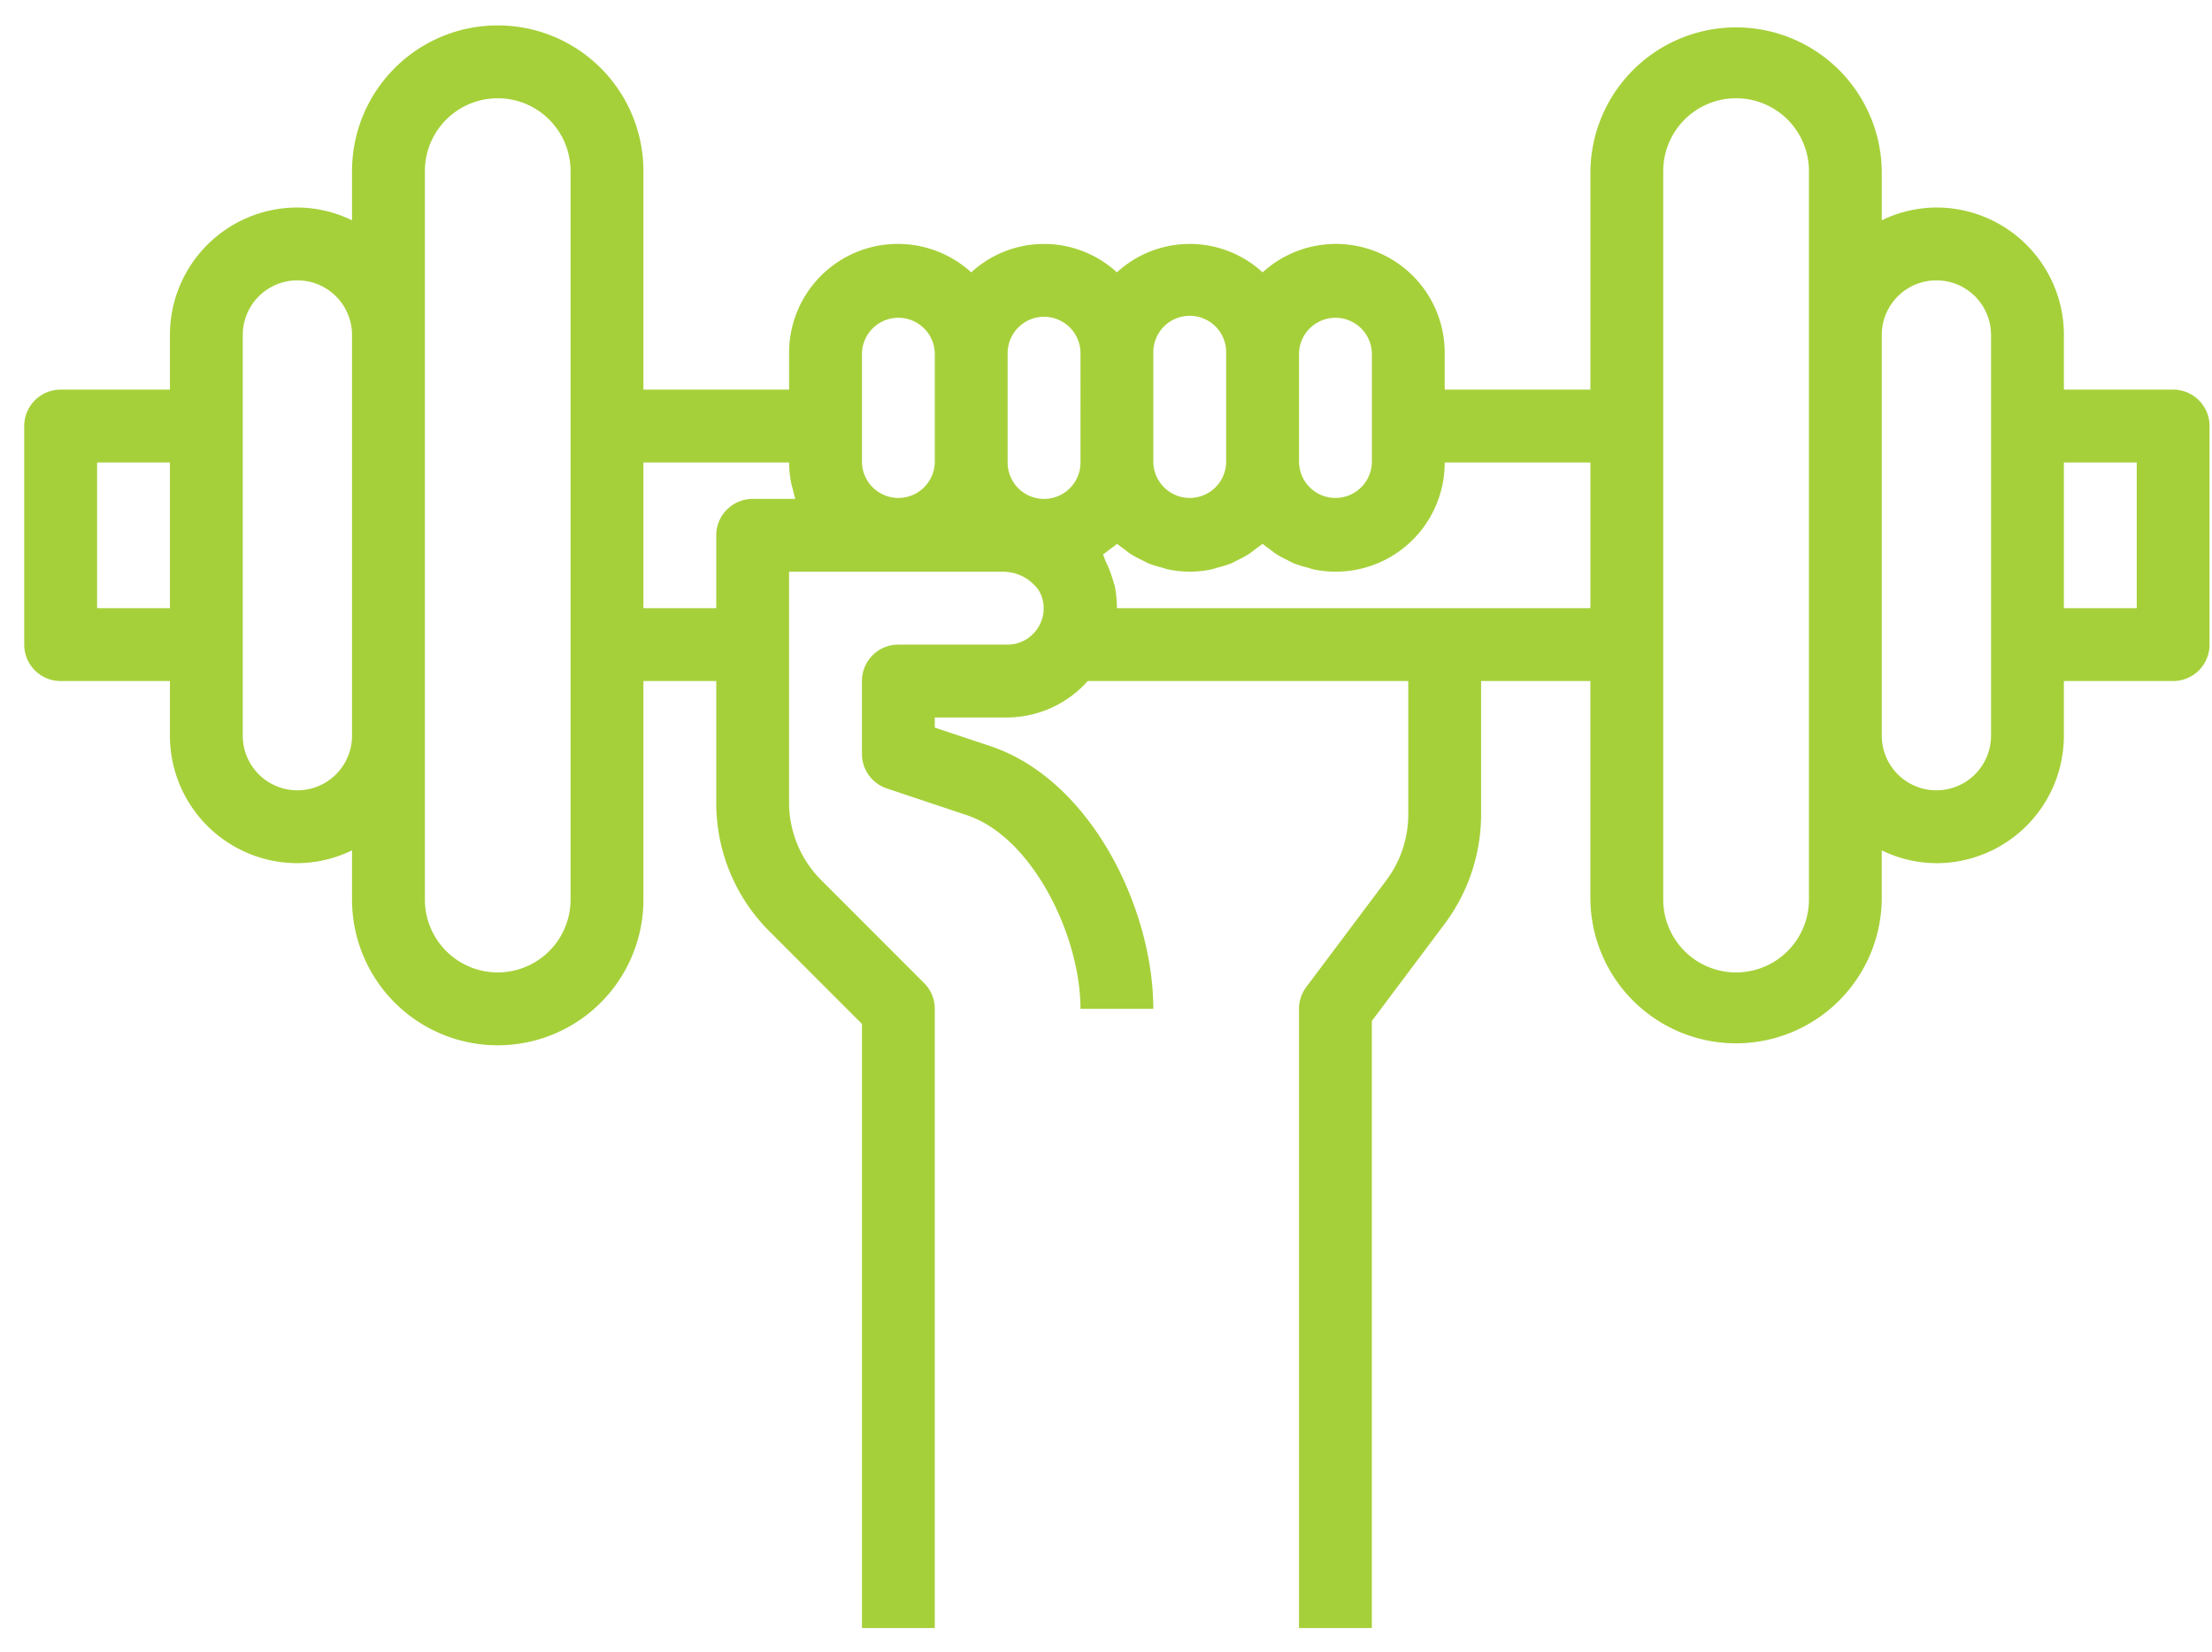
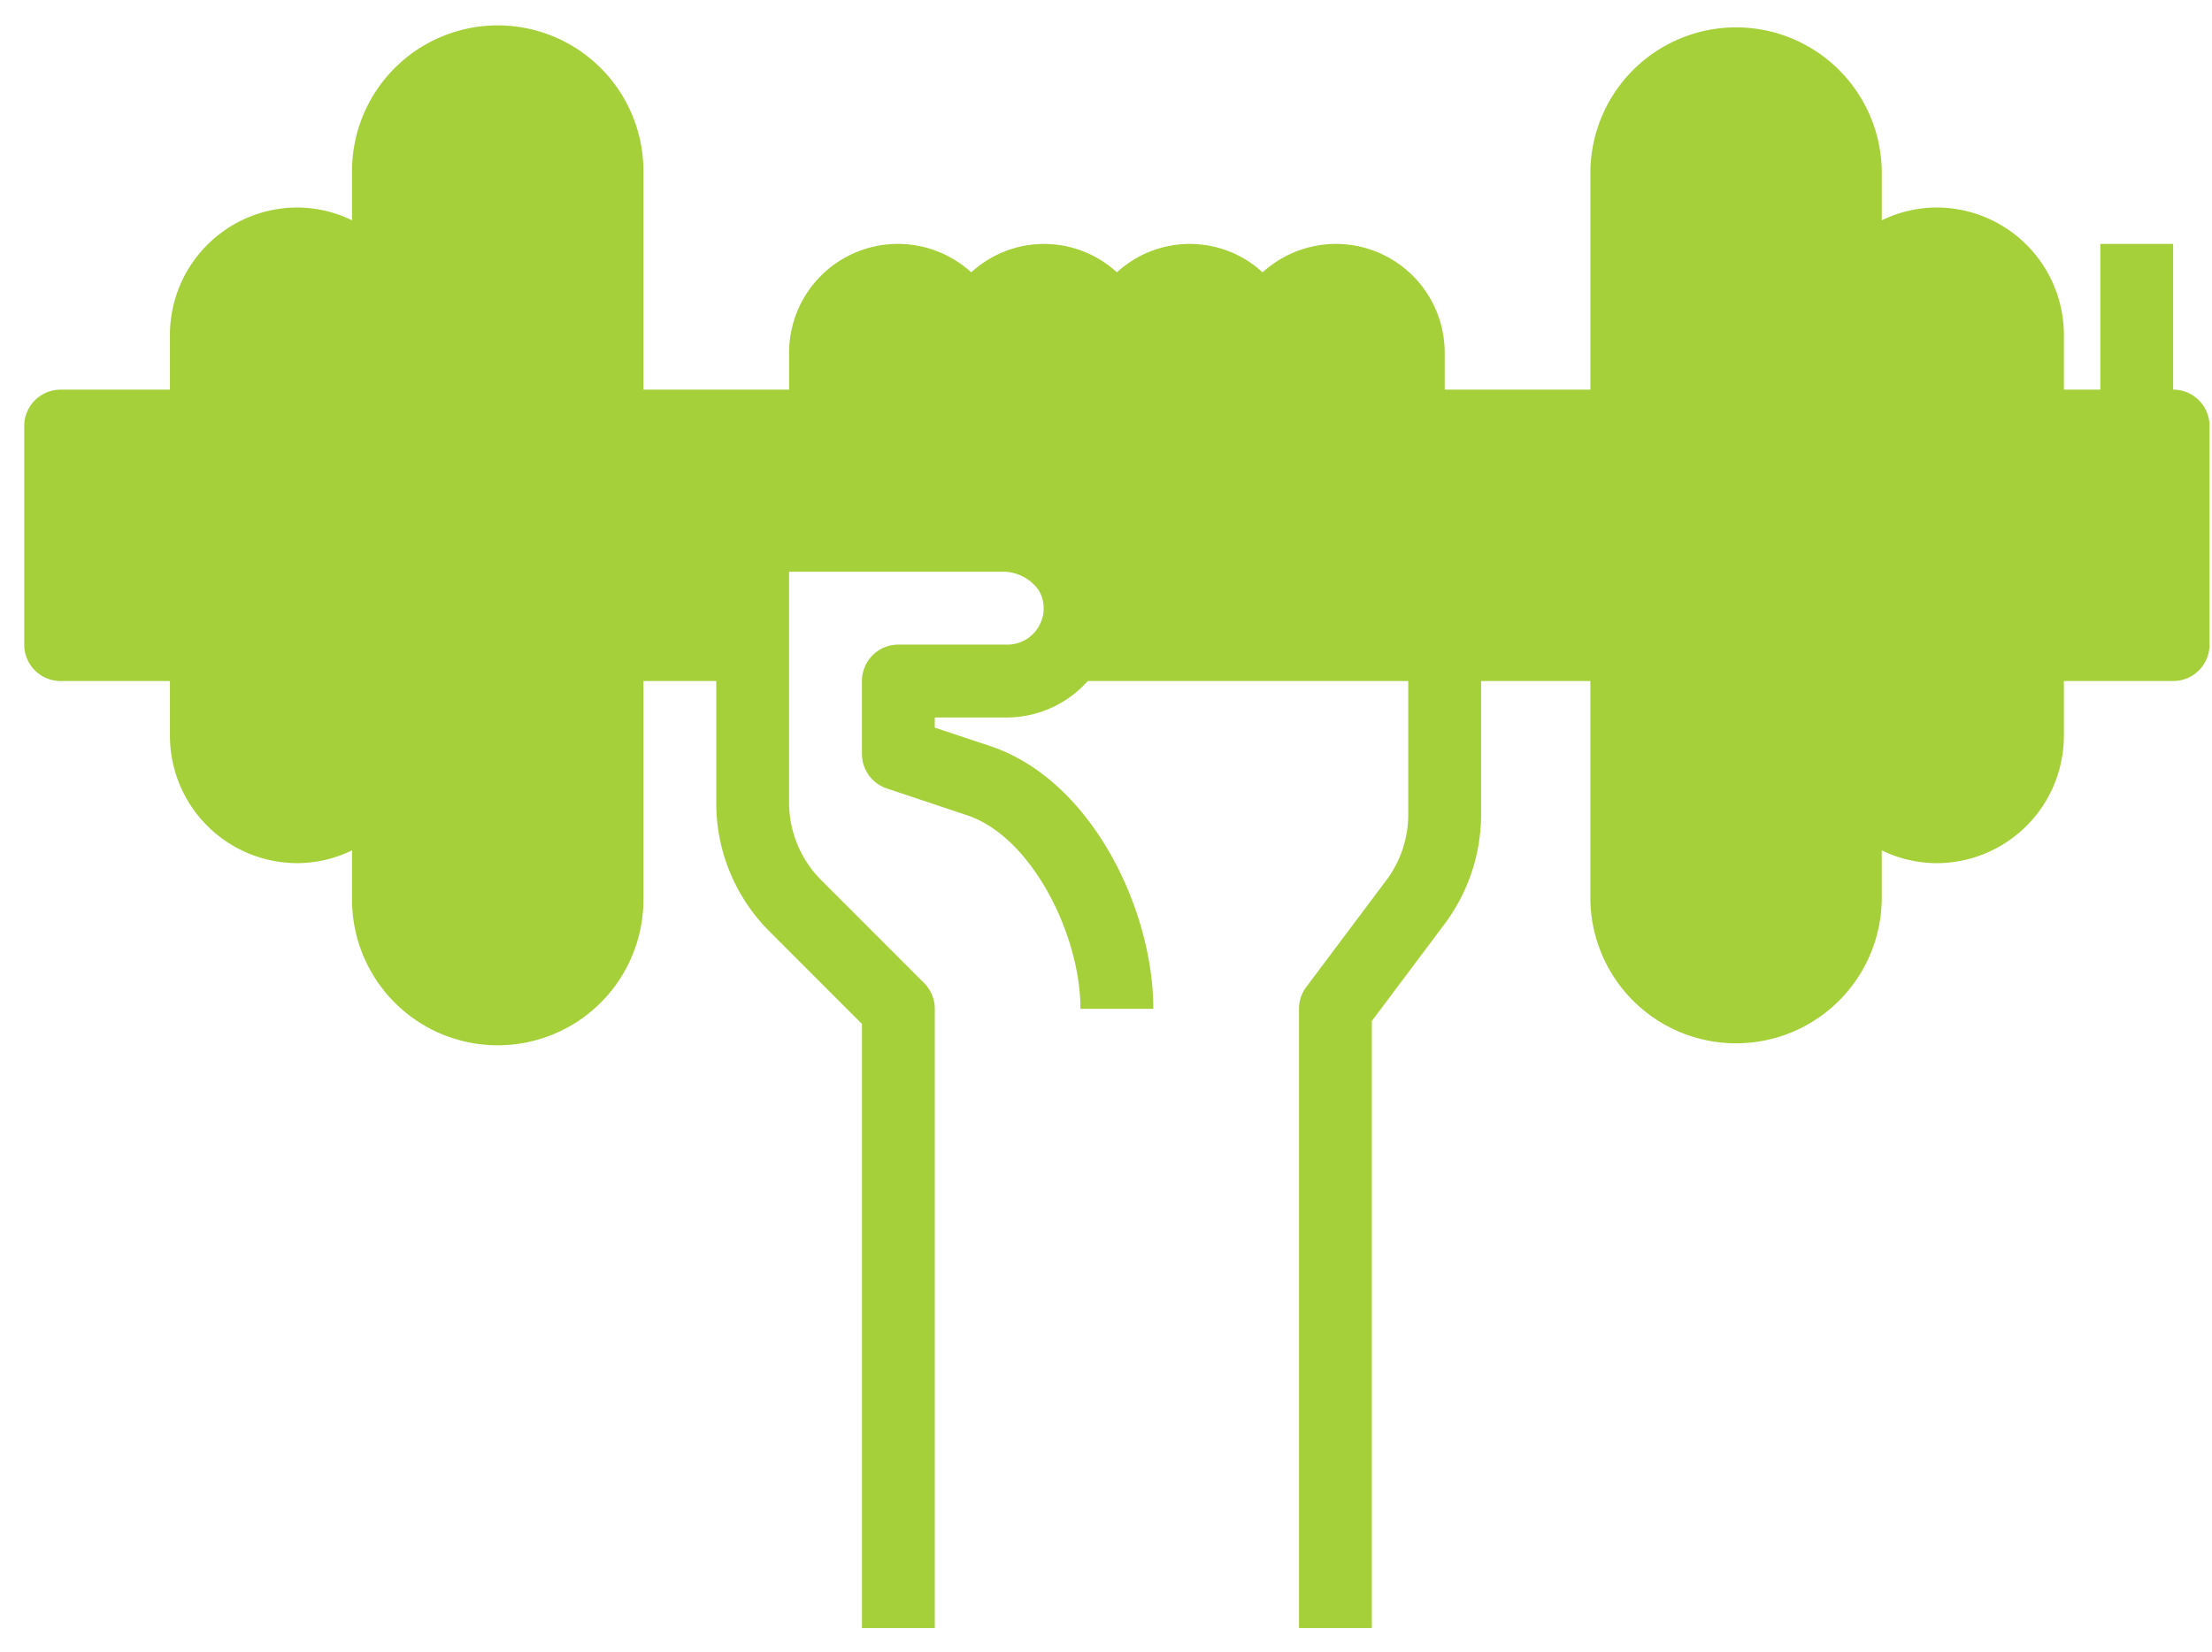
<svg xmlns="http://www.w3.org/2000/svg" fill="none" height="62" width="83">
-   <path d="m81.543 14.62h-4.1v-2.05a4.783 4.783 0 0 0 -4.784-4.784 4.733 4.733 0 0 0 -2.05.48v-1.846a5.467 5.467 0 0 0 -10.933 0v8.2h-5.467v-1.367a4.082 4.082 0 0 0 -6.833-3.034 4.037 4.037 0 0 0 -5.467 0 4.037 4.037 0 0 0 -5.466 0 4.082 4.082 0 0 0 -6.834 3.034v1.367h-5.466v-8.2a5.467 5.467 0 1 0 -10.934 0v1.846a4.733 4.733 0 0 0 -2.05-.48 4.783 4.783 0 0 0 -4.783 4.784v2.05h-4.1c-.755 0-1.367.612-1.367 1.366v8.2c0 .755.612 1.367 1.367 1.367h4.1v2.05a4.783 4.783 0 0 0 4.783 4.783 4.732 4.732 0 0 0 2.05-.48v1.847a5.467 5.467 0 0 0 10.934 0v-8.2h2.733v4.569a6.79 6.79 0 0 0 2.002 4.83l3.465 3.467v22.667h2.733v-23.233c0-.363-.144-.71-.4-.966l-3.866-3.867a4.123 4.123 0 0 1 -1.202-2.898v-8.67h8.005a1.64 1.64 0 0 1 1.323.642l.03.042a1.244 1.244 0 0 1 .189.558 1.554 1.554 0 0 1 -.018.395 1.438 1.438 0 0 1 -.157.41 1.35 1.35 0 0 1 -1.172.687h-4.1c-.754 0-1.366.612-1.366 1.367v2.733c0 .589.376 1.111.934 1.297l3.007 1.005c2.441.81 4.259 4.504 4.259 7.265h2.733c0-3.76-2.34-8.6-6.121-9.86l-2.079-.692v-.381h2.733a4.077 4.077 0 0 0 3.007-1.367h12.027v5.011a4.123 4.123 0 0 1 -.82 2.46l-3.007 4.009a1.366 1.366 0 0 0 -.273.82v23.233h2.733v-22.778l2.733-3.644a6.873 6.873 0 0 0 1.367-4.1v-5.011h4.1v8.2a5.467 5.467 0 0 0 10.933 0v-1.846c.639.311 1.34.475 2.05.48a4.783 4.783 0 0 0 4.784-4.784v-2.05h4.1c.754 0 1.366-.612 1.366-1.367v-8.2c0-.755-.612-1.367-1.366-1.367zm-75.167 8.2h-2.733v-5.467h2.733v5.466zm6.833 4.783a2.05 2.05 0 0 1 -4.1 0v-15.034a2.05 2.05 0 0 1 4.1 0zm8.2 6.15a2.733 2.733 0 1 1 -5.466 0v-27.333a2.733 2.733 0 1 1 5.466 0zm6.834-15.034c-.755 0-1.367.612-1.367 1.367v2.734h-2.733v-5.467h5.466c.002.258.028.516.078.77.015.08.041.154.06.232.032.121.055.247.096.364zm6.833-1.366a1.367 1.367 0 0 1 -2.733 0v-4.1a1.367 1.367 0 0 1 2.733 0zm5.467 0a1.367 1.367 0 0 1 -2.734 0v-4.1a1.367 1.367 0 0 1 2.734 0zm8.2-4.1a1.367 1.367 0 0 1 2.733 0v4.1a1.367 1.367 0 0 1 -2.733 0zm-5.467 0a1.367 1.367 0 1 1 2.733 0v4.1a1.367 1.367 0 0 1 -2.733 0zm16.4 9.567h-17.767v-.039a4.081 4.081 0 0 0 -.084-.809c-.009-.037-.026-.07-.035-.11-.024-.099-.06-.192-.091-.289a3.96 3.96 0 0 0 -.21-.511c-.039-.082-.058-.175-.103-.254a.588.588 0 0 0 .045-.034c.063-.041.117-.09.178-.137.102-.077.21-.148.306-.234.079.071.17.127.255.192.085.064.168.136.26.194.129.08.262.152.4.217.092.045.18.098.272.137.16.06.323.111.49.151.086.024.166.056.255.074a3.978 3.978 0 0 0 1.594 0c.089-.018.17-.05.255-.074.167-.04.33-.09.49-.151.097-.04.184-.093.273-.137.137-.065.27-.138.4-.217.09-.06.173-.129.259-.194.086-.066.176-.12.255-.192.08.071.171.127.256.192.085.064.168.136.26.194.128.08.262.152.398.217.093.045.18.098.274.137.16.06.323.111.49.151.085.024.166.056.255.074a4.089 4.089 0 0 0 4.903-4.015h5.467v5.466zm8.2 10.933a2.733 2.733 0 1 1 -5.467 0v-27.333a2.733 2.733 0 1 1 5.467 0zm6.833-6.15a2.05 2.05 0 0 1 -4.1 0v-15.034a2.05 2.05 0 0 1 4.1 0zm5.467-4.784h-2.733v-5.466h2.733z" fill="#a6d03a" />
+   <path d="m81.543 14.62h-4.1v-2.05a4.783 4.783 0 0 0 -4.784-4.784 4.733 4.733 0 0 0 -2.05.48v-1.846a5.467 5.467 0 0 0 -10.933 0v8.2h-5.467v-1.367a4.082 4.082 0 0 0 -6.833-3.034 4.037 4.037 0 0 0 -5.467 0 4.037 4.037 0 0 0 -5.466 0 4.082 4.082 0 0 0 -6.834 3.034v1.367h-5.466v-8.2a5.467 5.467 0 1 0 -10.934 0v1.846a4.733 4.733 0 0 0 -2.05-.48 4.783 4.783 0 0 0 -4.783 4.784v2.05h-4.1c-.755 0-1.367.612-1.367 1.366v8.2c0 .755.612 1.367 1.367 1.367h4.1v2.05a4.783 4.783 0 0 0 4.783 4.783 4.732 4.732 0 0 0 2.05-.48v1.847a5.467 5.467 0 0 0 10.934 0v-8.2h2.733v4.569a6.79 6.79 0 0 0 2.002 4.83l3.465 3.467v22.667h2.733v-23.233c0-.363-.144-.71-.4-.966l-3.866-3.867a4.123 4.123 0 0 1 -1.202-2.898v-8.67h8.005a1.64 1.64 0 0 1 1.323.642l.03.042a1.244 1.244 0 0 1 .189.558 1.554 1.554 0 0 1 -.018.395 1.438 1.438 0 0 1 -.157.41 1.35 1.35 0 0 1 -1.172.687h-4.1c-.754 0-1.366.612-1.366 1.367v2.733c0 .589.376 1.111.934 1.297l3.007 1.005c2.441.81 4.259 4.504 4.259 7.265h2.733c0-3.76-2.34-8.6-6.121-9.86l-2.079-.692v-.381h2.733a4.077 4.077 0 0 0 3.007-1.367h12.027v5.011a4.123 4.123 0 0 1 -.82 2.46l-3.007 4.009a1.366 1.366 0 0 0 -.273.82v23.233h2.733v-22.778l2.733-3.644a6.873 6.873 0 0 0 1.367-4.1v-5.011h4.1v8.2a5.467 5.467 0 0 0 10.933 0v-1.846c.639.311 1.34.475 2.05.48a4.783 4.783 0 0 0 4.784-4.784v-2.05h4.1c.754 0 1.366-.612 1.366-1.367v-8.2c0-.755-.612-1.367-1.366-1.367zh-2.733v-5.467h2.733v5.466zm6.833 4.783a2.05 2.05 0 0 1 -4.1 0v-15.034a2.05 2.05 0 0 1 4.1 0zm8.2 6.15a2.733 2.733 0 1 1 -5.466 0v-27.333a2.733 2.733 0 1 1 5.466 0zm6.834-15.034c-.755 0-1.367.612-1.367 1.367v2.734h-2.733v-5.467h5.466c.002.258.028.516.078.77.015.08.041.154.06.232.032.121.055.247.096.364zm6.833-1.366a1.367 1.367 0 0 1 -2.733 0v-4.1a1.367 1.367 0 0 1 2.733 0zm5.467 0a1.367 1.367 0 0 1 -2.734 0v-4.1a1.367 1.367 0 0 1 2.734 0zm8.2-4.1a1.367 1.367 0 0 1 2.733 0v4.1a1.367 1.367 0 0 1 -2.733 0zm-5.467 0a1.367 1.367 0 1 1 2.733 0v4.1a1.367 1.367 0 0 1 -2.733 0zm16.4 9.567h-17.767v-.039a4.081 4.081 0 0 0 -.084-.809c-.009-.037-.026-.07-.035-.11-.024-.099-.06-.192-.091-.289a3.96 3.96 0 0 0 -.21-.511c-.039-.082-.058-.175-.103-.254a.588.588 0 0 0 .045-.034c.063-.041.117-.09.178-.137.102-.077.21-.148.306-.234.079.071.17.127.255.192.085.064.168.136.26.194.129.08.262.152.4.217.092.045.18.098.272.137.16.06.323.111.49.151.086.024.166.056.255.074a3.978 3.978 0 0 0 1.594 0c.089-.018.17-.05.255-.074.167-.04.33-.09.49-.151.097-.04.184-.093.273-.137.137-.065.27-.138.4-.217.09-.06.173-.129.259-.194.086-.066.176-.12.255-.192.08.071.171.127.256.192.085.064.168.136.26.194.128.08.262.152.398.217.093.045.18.098.274.137.16.06.323.111.49.151.085.024.166.056.255.074a4.089 4.089 0 0 0 4.903-4.015h5.467v5.466zm8.2 10.933a2.733 2.733 0 1 1 -5.467 0v-27.333a2.733 2.733 0 1 1 5.467 0zm6.833-6.15a2.05 2.05 0 0 1 -4.1 0v-15.034a2.05 2.05 0 0 1 4.1 0zm5.467-4.784h-2.733v-5.466h2.733z" fill="#a6d03a" />
</svg>